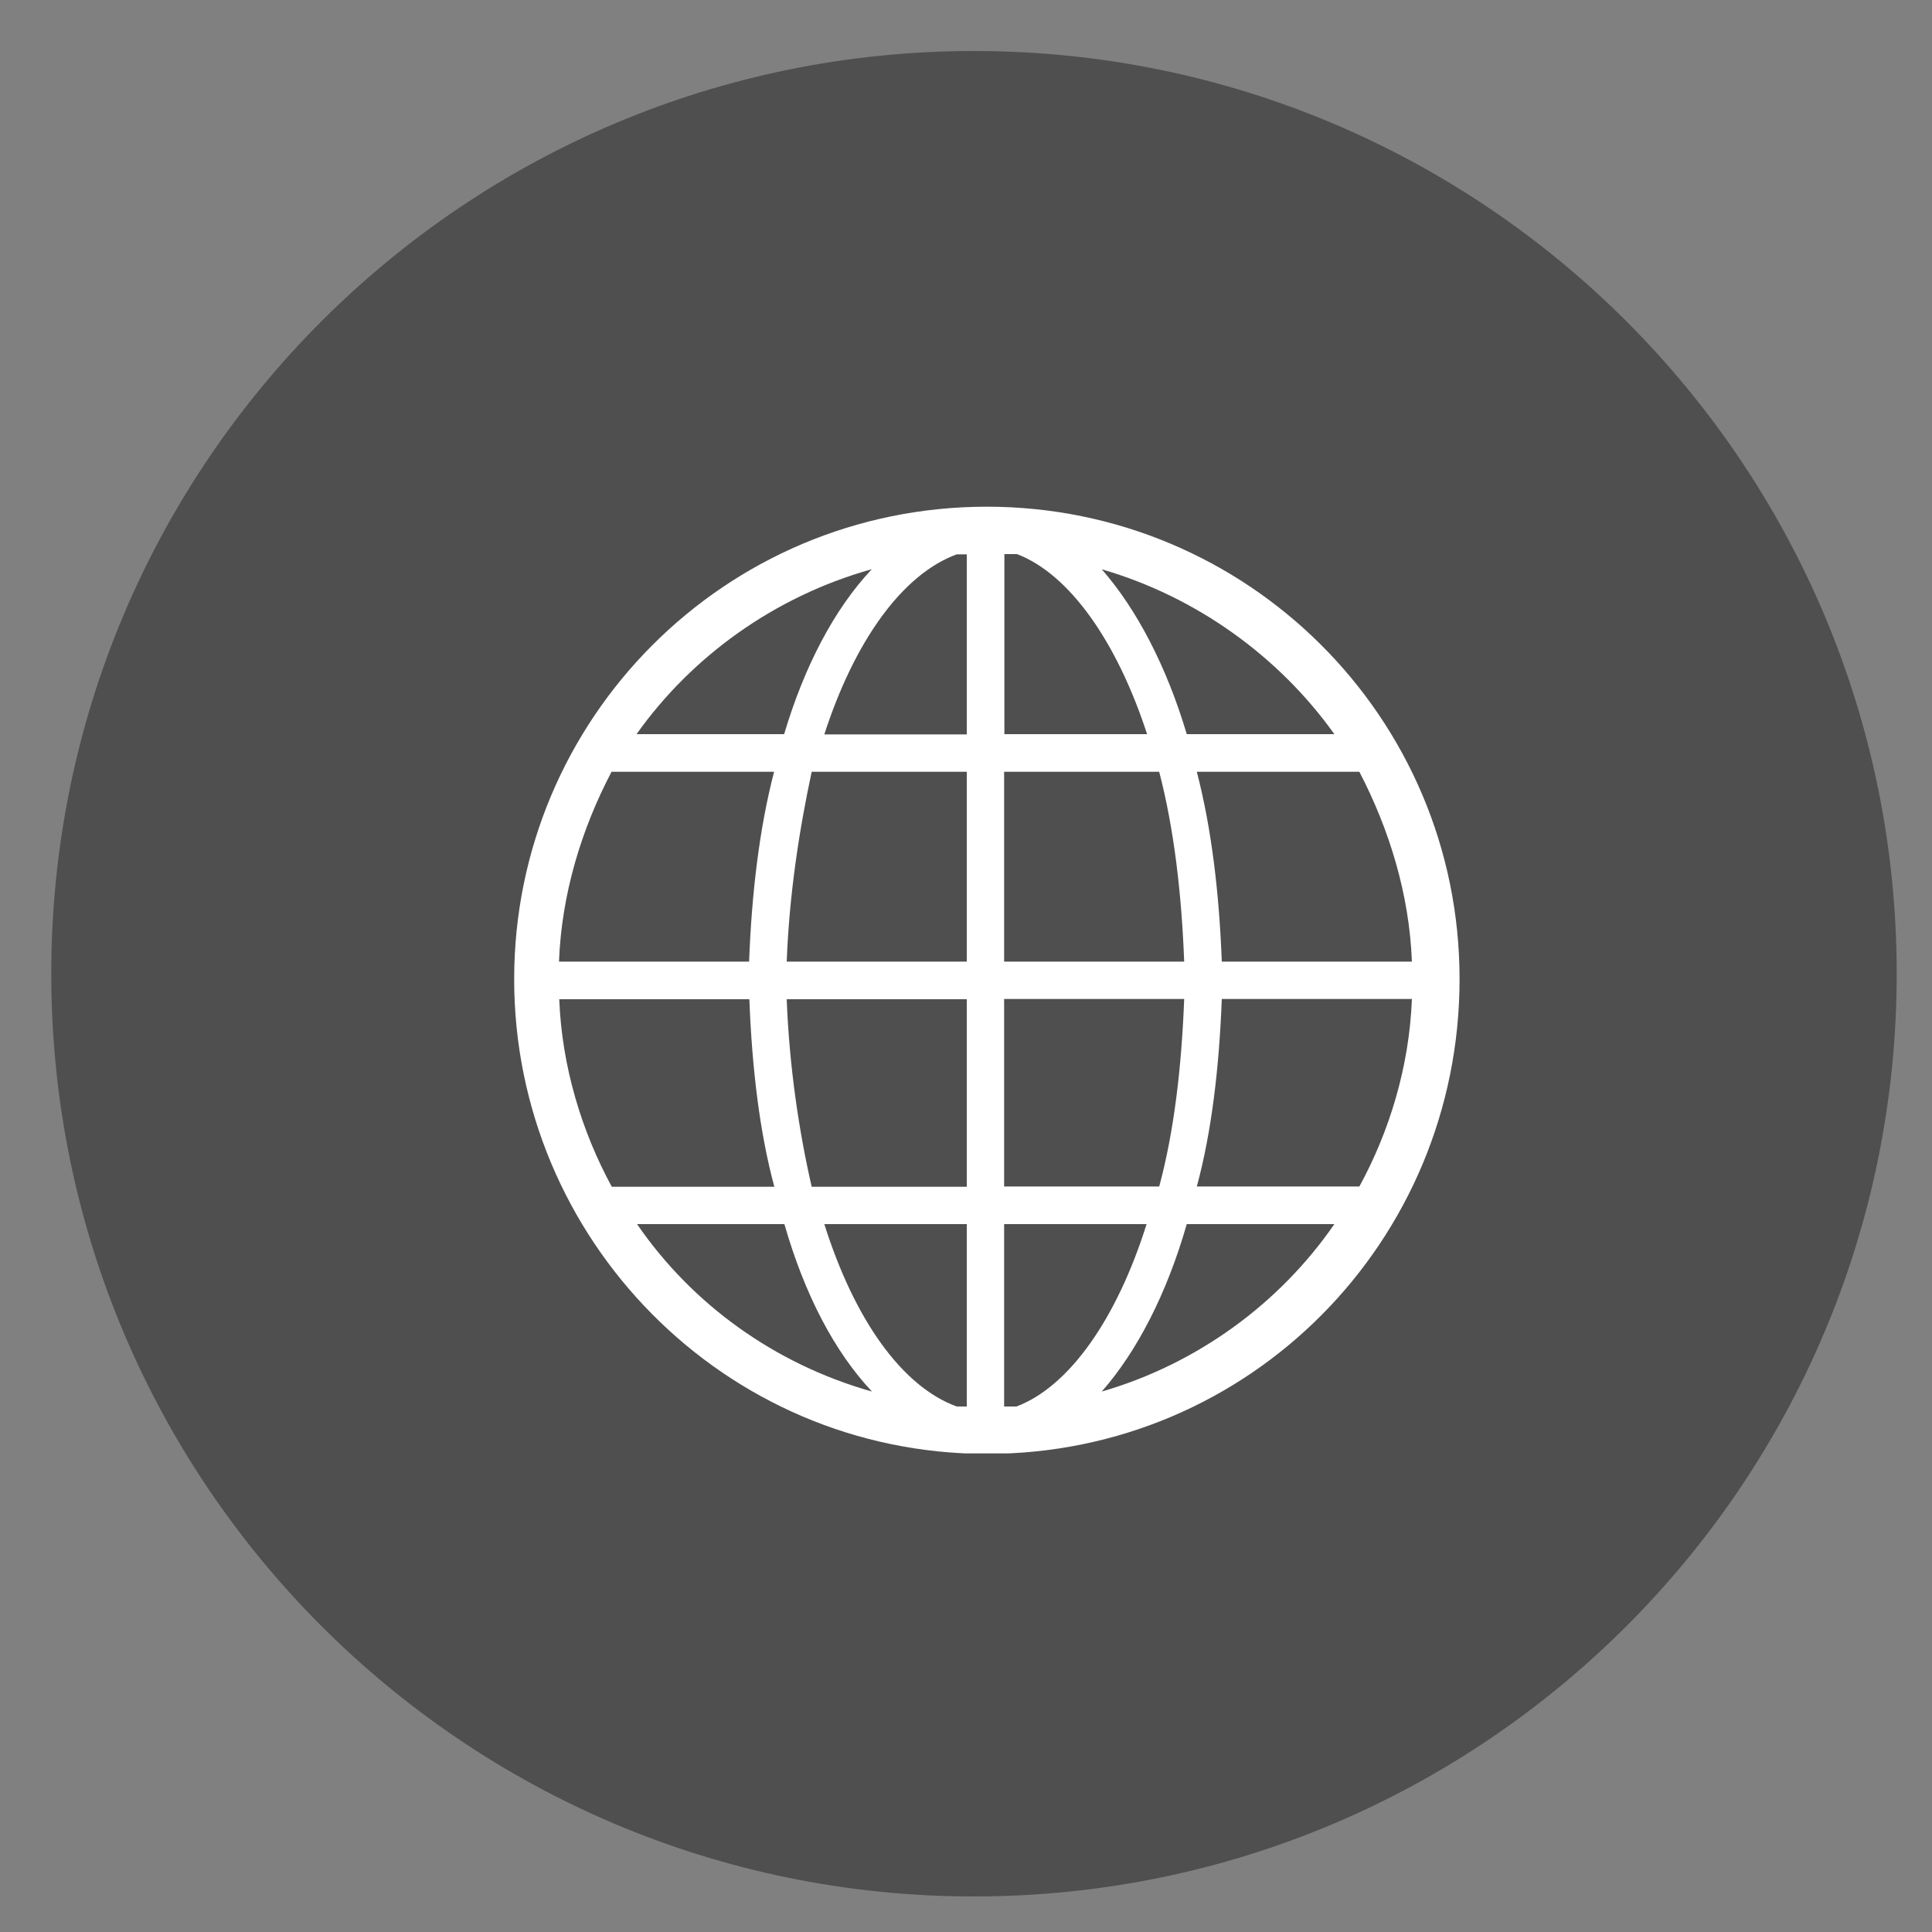
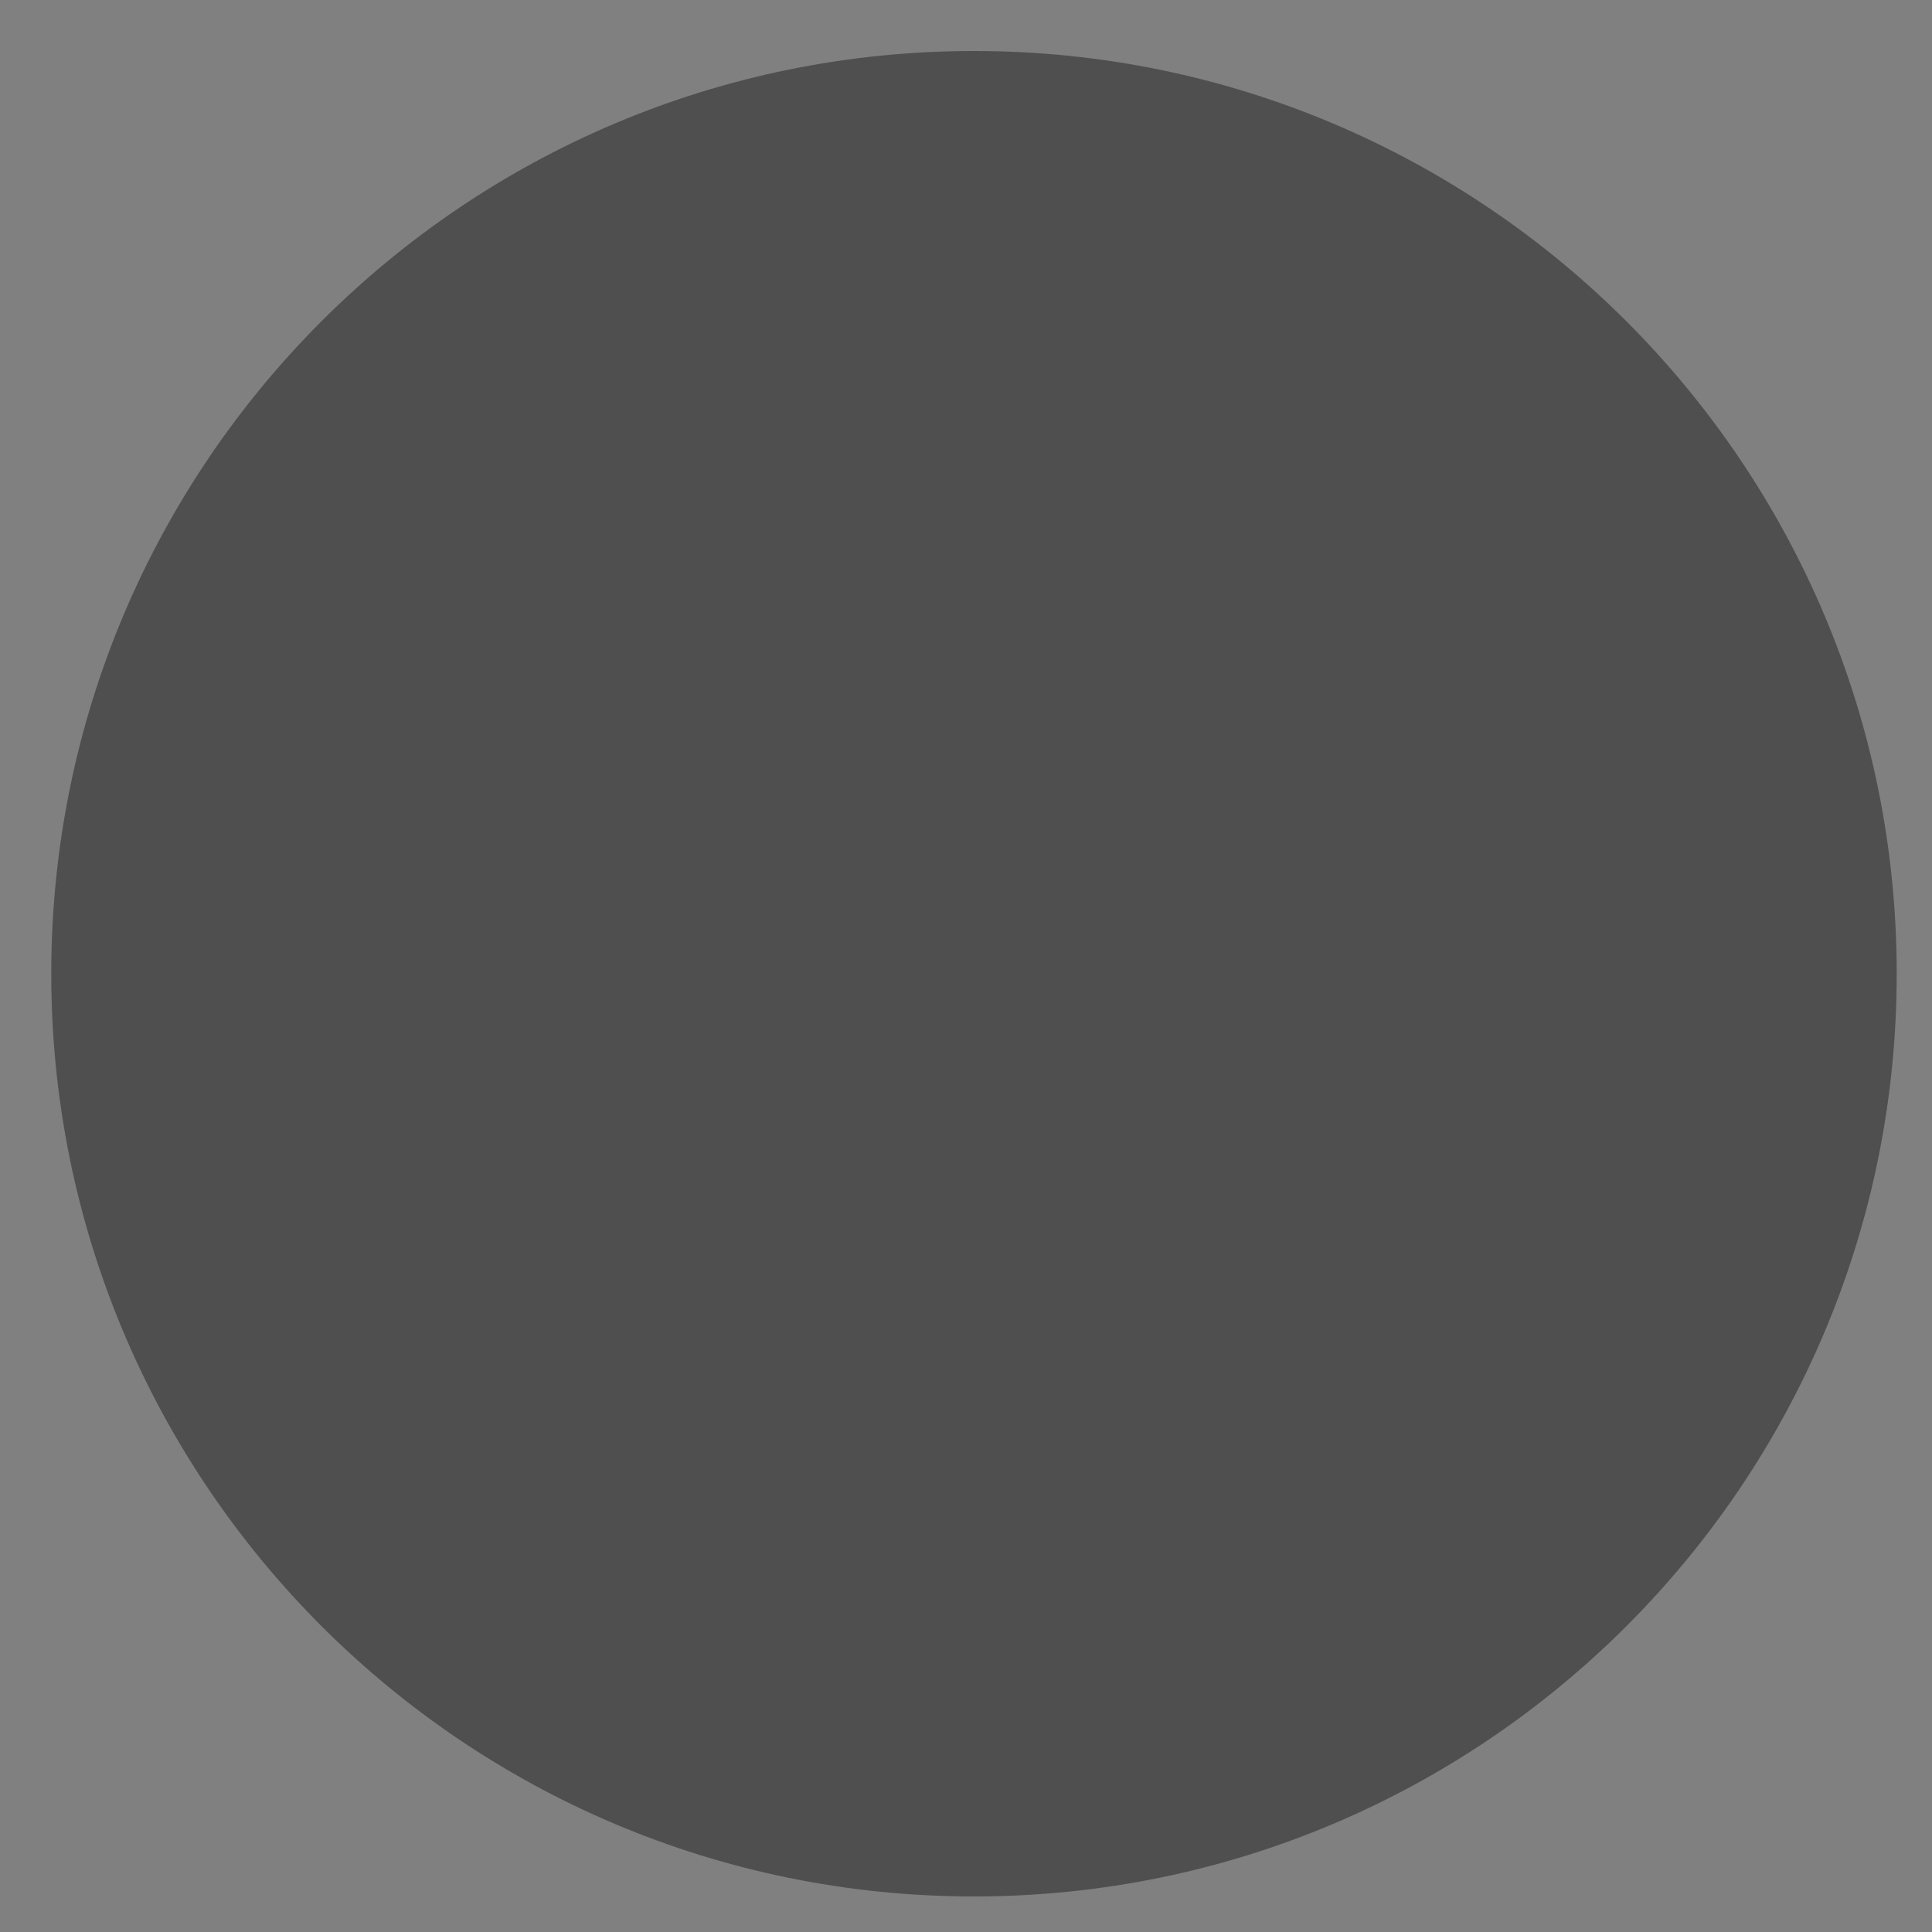
<svg xmlns="http://www.w3.org/2000/svg" id="Layer_1" data-name="Layer 1" version="1.1" viewBox="0 0 75 75">
  <rect x="0" y="0" width="75" height="75" fill="#808080" stroke="none" />
  <defs>
    <style>
      .cls-1, .cls-2 {
        fill: none;
      }

      .cls-1, .cls-2, .cls-3, .cls-4 {
        stroke-width: 0px;
      }

      .cls-5 {
        clip-path: url(#clippath-1);
      }

      .cls-2 {
        clip-rule: evenodd;
      }

      .cls-6 {
        clip-path: url(#clippath);
      }

      .cls-3 {
        fill: #4f4f4f;
        fill-rule: evenodd;
      }

      .cls-4 {
        fill: #fff;
      }
    </style>
    <clipPath id="clippath">
-       <path class="cls-2" d="M1.99,37.8C1.99,18.01,18.03,1.98,37.81,1.98s35.82,16.04,35.82,35.82-16.04,35.82-35.82,35.82S1.99,57.58,1.99,37.8h0Z" />
-     </clipPath>
+       </clipPath>
    <clipPath id="clippath-1">
-       <polygon class="cls-1" points="19.96 56.42 57.1 56.42 57.1 19.28 19.96 19.28 19.96 56.42 19.96 56.42" />
-     </clipPath>
+       </clipPath>
  </defs>
-   <path class="cls-3" d="M1.99,37.8C1.99,18.01,18.03,1.98,37.81,1.98s35.82,16.04,35.82,35.82-16.04,35.82-35.82,35.82S1.99,57.58,1.99,37.8h0Z" />
+   <path class="cls-3" d="M1.99,37.8C1.99,18.01,18.03,1.98,37.81,1.98s35.82,16.04,35.82,35.82-16.04,35.82-35.82,35.82S1.99,57.58,1.99,37.8h0" />
  <g class="cls-6">
    <g class="cls-5">
      <path class="cls-4" d="M42.77,54.02h0c1.36-1.55,2.52-3.78,3.3-6.5h5.73c-2.14,3.1-5.34,5.43-9.03,6.5h0ZM24.72,47.52h5.73c.78,2.72,1.94,4.95,3.4,6.5-3.79-1.07-6.99-3.4-9.12-6.5h0ZM33.84,22.1h0c-1.46,1.55-2.62,3.78-3.4,6.4h-5.73c2.14-3.01,5.34-5.34,9.12-6.4h0ZM51.8,28.5h-5.73c-.78-2.62-1.94-4.85-3.3-6.4,3.69,1.07,6.89,3.4,9.03,6.4h0ZM47.43,37.33h0c-.1-2.62-.39-5.14-.97-7.37h6.31c1.16,2.23,1.94,4.75,2.04,7.37h-7.38ZM38.98,46.06h0v-7.28h6.99c-.1,2.62-.39,5.14-.97,7.28h-6.02ZM30.54,38.79h6.99v7.28h-6.02c-.49-2.13-.87-4.66-.97-7.28h0ZM37.53,29.96h0v7.37h-6.99c.1-2.62.49-5.14.97-7.37h6.02ZM45,29.96h0c.58,2.23.87,4.75.97,7.37h-6.99v-7.37h6.02ZM44.52,28.5h-5.53v-6.99h.49c2.04.78,3.88,3.4,5.05,6.99h0ZM37.14,21.52h.39v6.99h-5.53c1.16-3.59,3.01-6.21,5.14-6.99h0ZM23.74,29.96h6.31c-.58,2.23-.87,4.75-.97,7.37h-7.38c.1-2.62.87-5.14,2.04-7.37h0ZM21.71,38.79h7.38c.1,2.62.39,5.14.97,7.28h-6.31c-1.16-2.13-1.94-4.66-2.04-7.28h0ZM32,47.52h5.53v7.08h-.39c-2.14-.78-3.98-3.4-5.14-7.08h0ZM39.47,54.6h-.49v-7.08h5.53c-1.16,3.69-3.01,6.31-5.05,7.08h0ZM52.77,46.06h-6.31c.58-2.13.87-4.66.97-7.28h7.38c-.1,2.62-.87,5.14-2.04,7.28h0ZM38.31,19.67h0c-10.19,0-18.35,8.25-18.35,18.34s8.15,18.43,18.35,18.43,18.35-8.25,18.35-18.43-8.25-18.34-18.35-18.34h0Z" />
    </g>
  </g>
</svg>